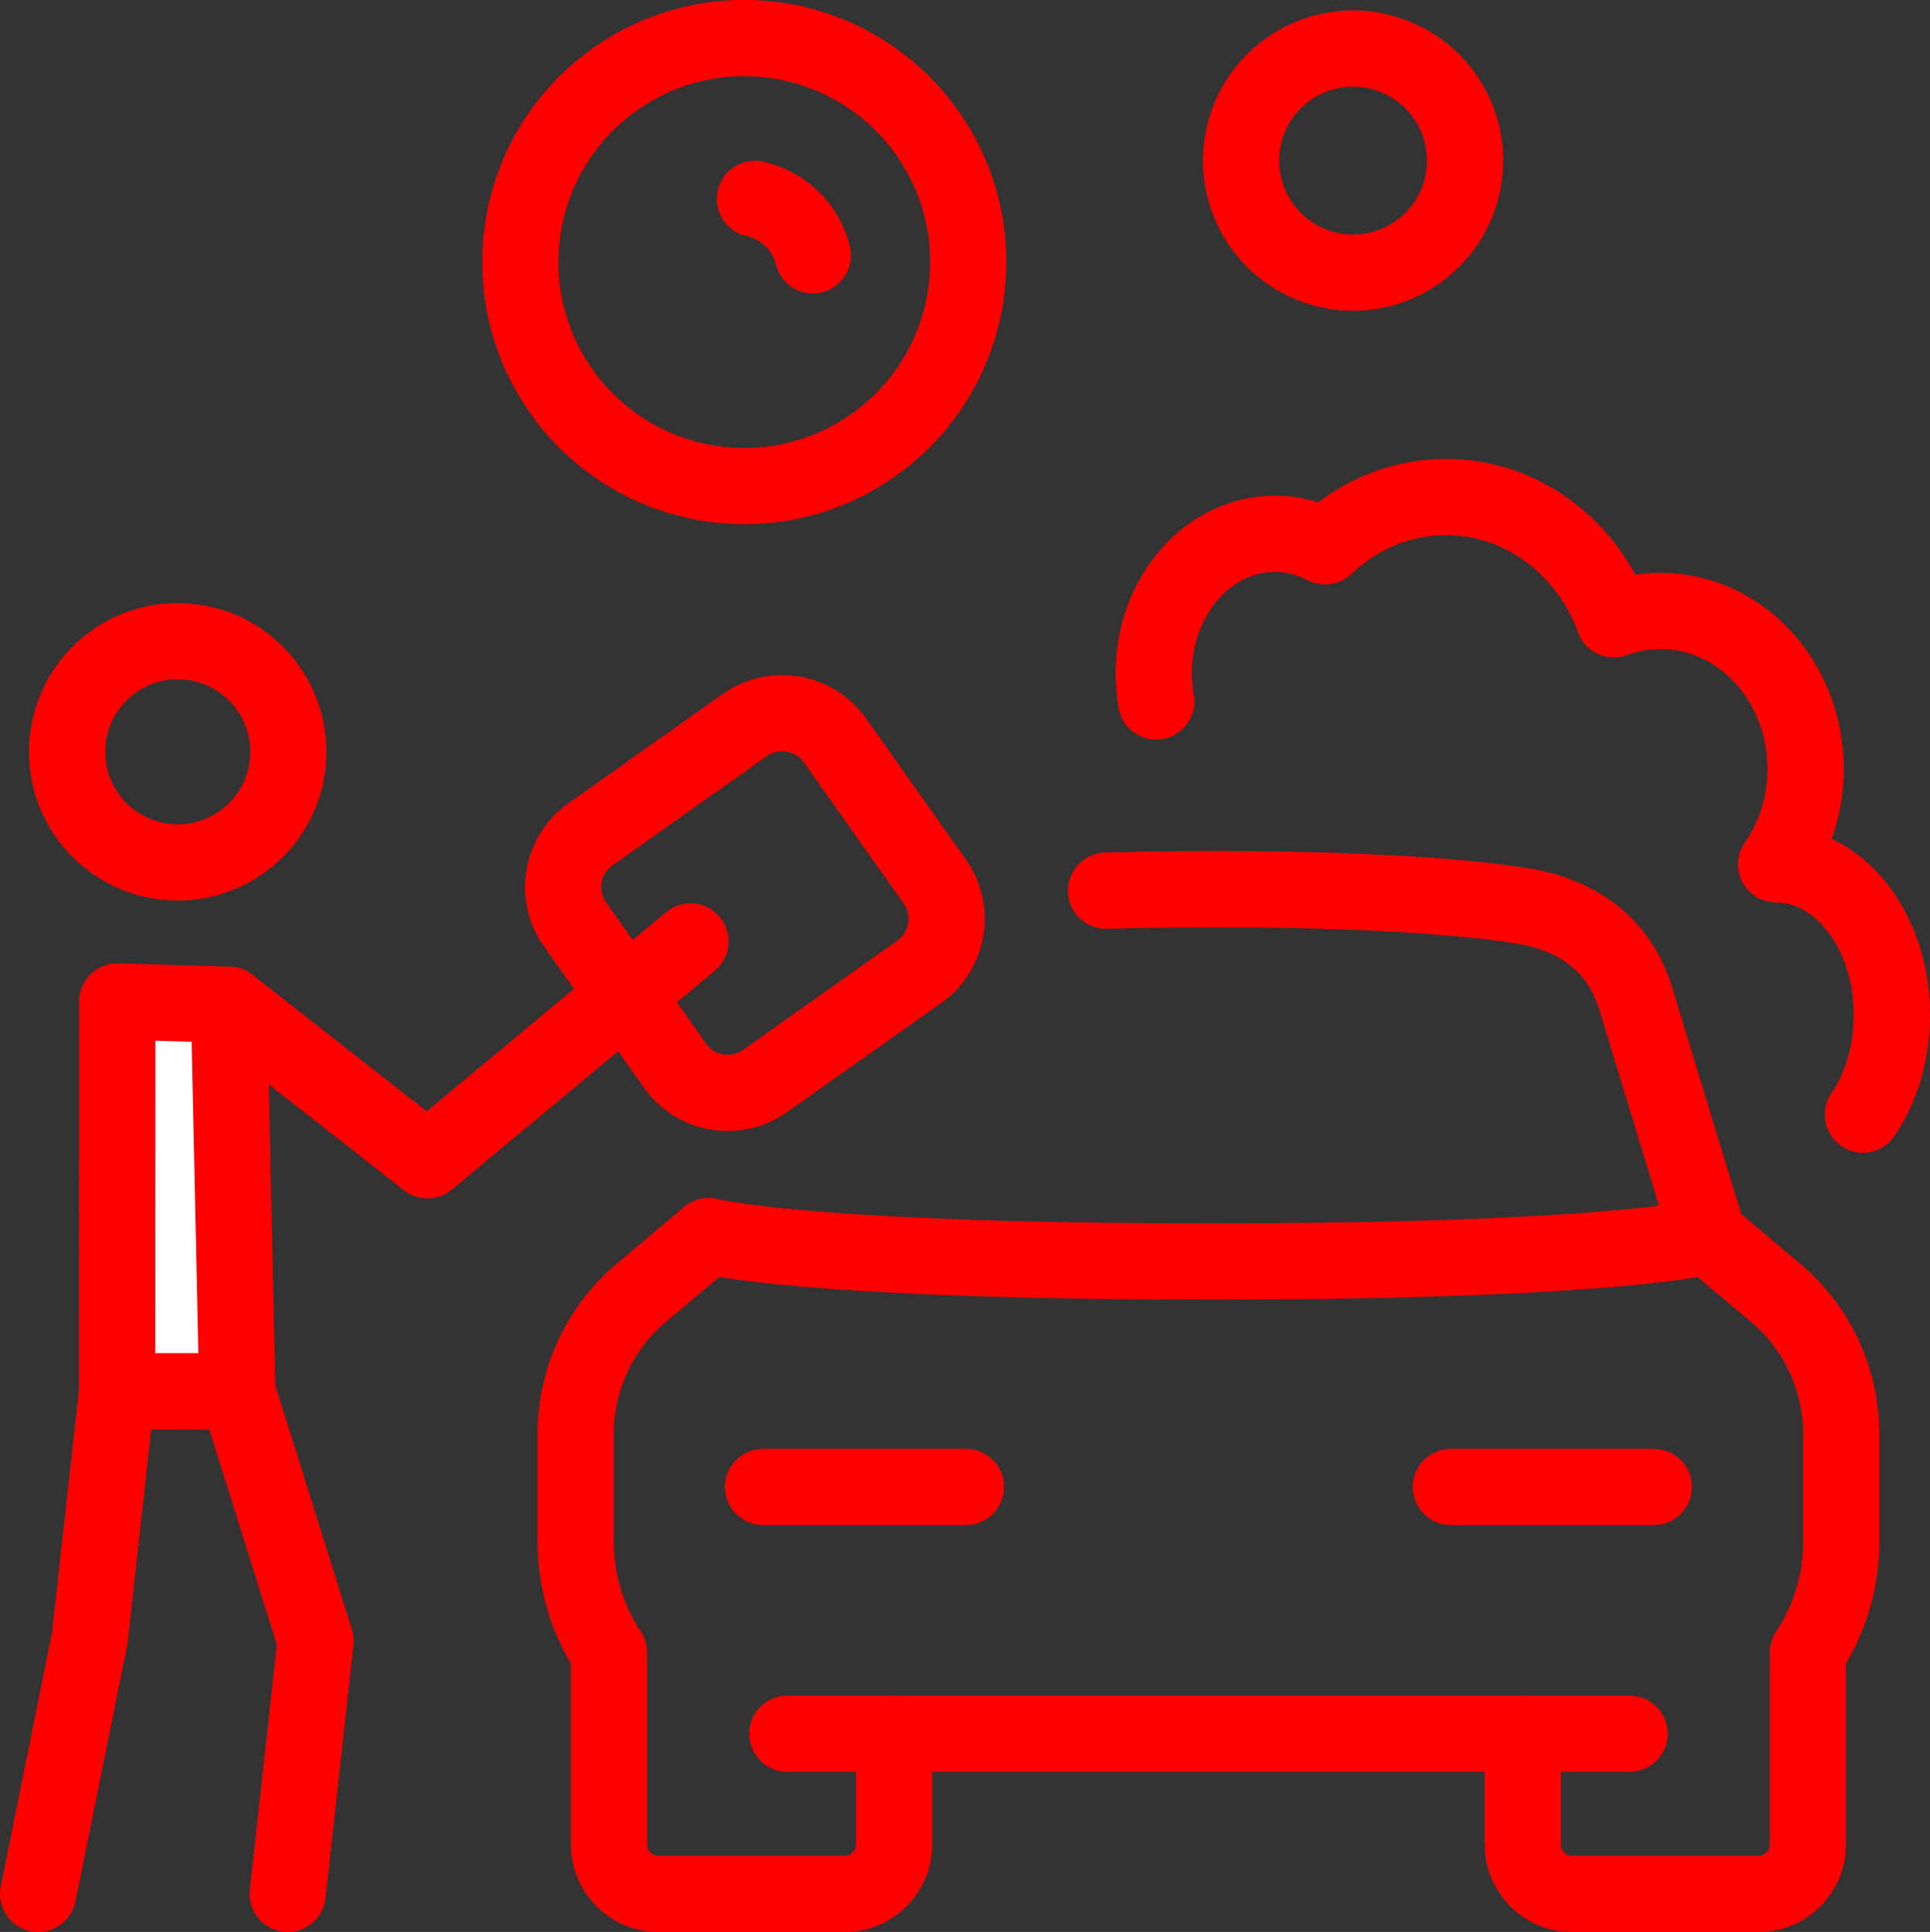
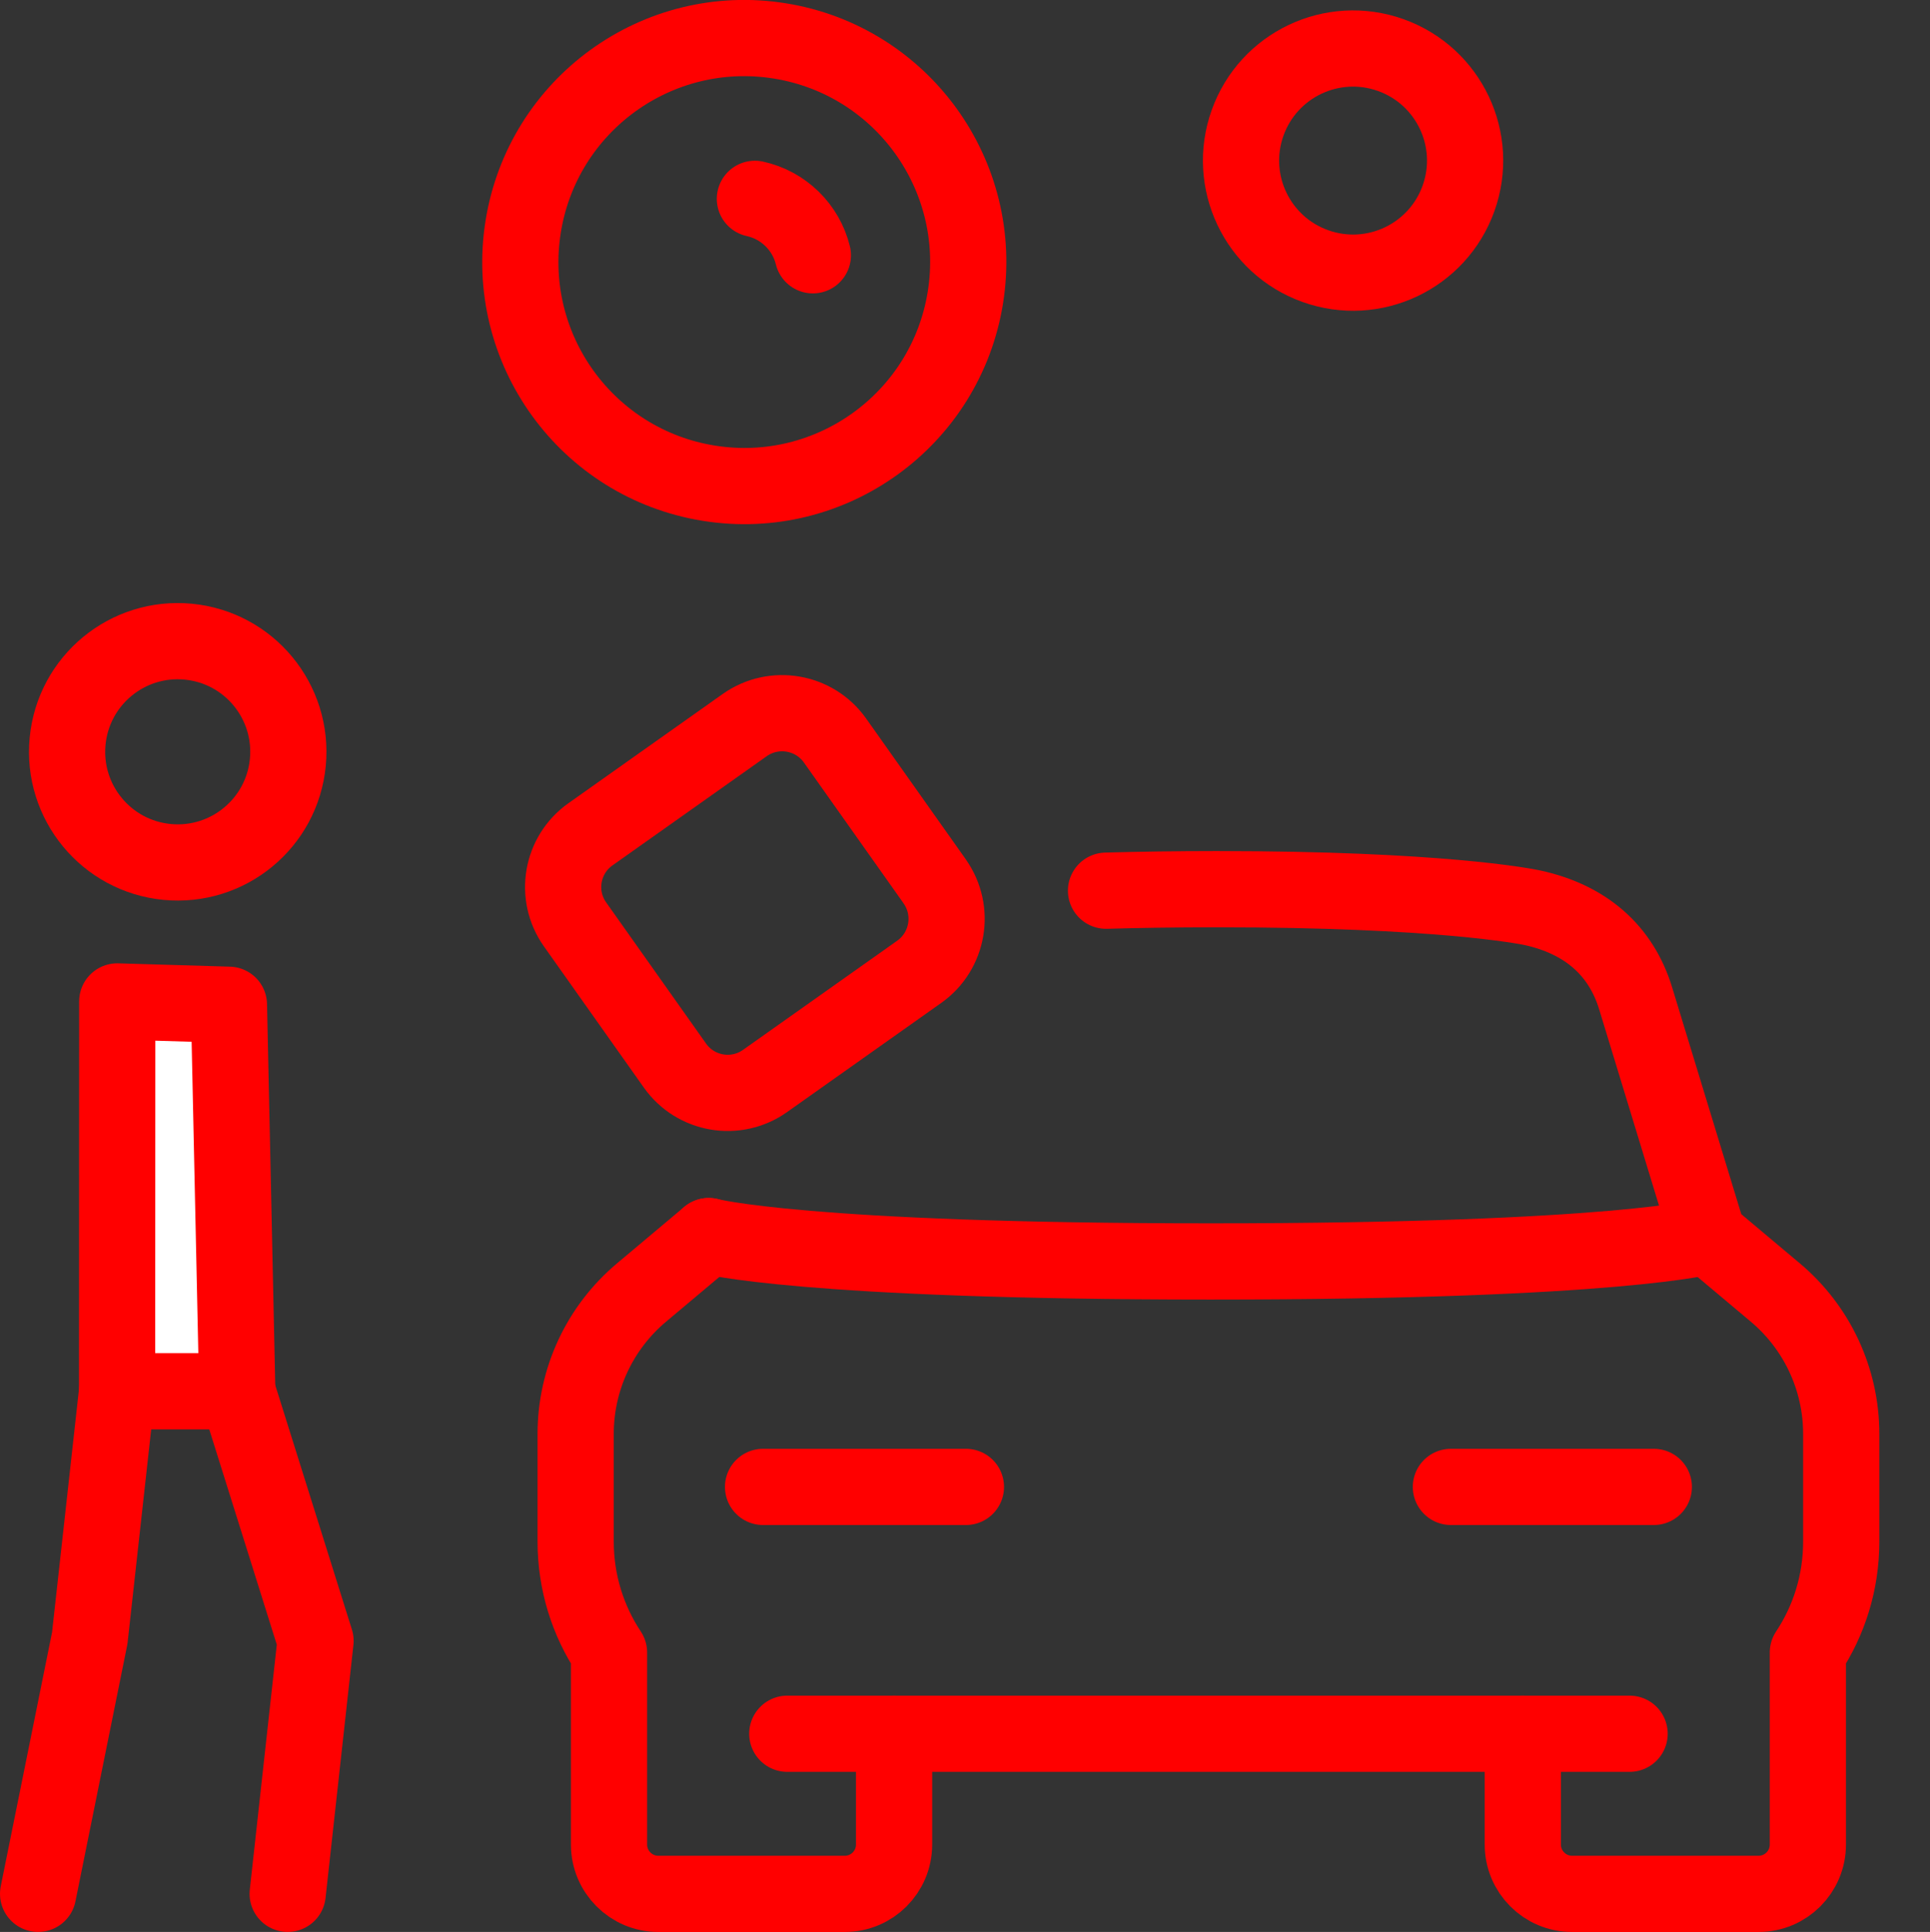
<svg xmlns="http://www.w3.org/2000/svg" id="icons_layer" viewBox="0 0 354.58 354.85">
  <rect x="0" y="0" width="354.58" height="354.85" fill="#333333" stroke="none" />
  <defs>
    <style>
      .cls-1 {
        fill: none;
      }

      .cls-1, .cls-2 {
        stroke: red;
        stroke-linecap: round;
        stroke-linejoin: round;
        stroke-width: 14px;
      }

      .cls-2 {
        fill: #fff;
      }
    </style>
  </defs>
  <g>
    <line class="cls-1" x1="177.46" y1="273.11" x2="140.19" y2="273.11" />
    <line class="cls-1" x1="303.84" y1="273.11" x2="266.56" y2="273.11" />
    <path class="cls-1" d="M313.81,227.04s-16.45,4.66-91.36,4.66-92.24-4.66-92.24-4.66" />
    <path class="cls-1" d="M130.21,227.04l-12.36,10.38c-7.67,6.44-12.09,15.94-12.09,25.95v19.78c0,7.53,2.26,14.54,6.13,20.38v35.27c0,5,4.06,9.06,9.06,9.06h34.25c5,0,9.06-4.05,9.06-9.06v-20.35h115.51v20.35c0,5,4.05,9.06,9.06,9.06h34.25c5,0,9.06-4.05,9.06-9.06v-35.27c3.88-5.84,6.13-12.85,6.13-20.38v-19.78c0-10.01-4.43-19.51-12.09-25.95l-12.36-10.38-13.32-43.67c-2.69-8.82-9.22-14.54-19.04-16.65-1.25-.27-17.21-3.4-57.94-3.4-7.51,0-14.27.11-20.32.28" />
    <line class="cls-1" x1="164.26" y1="318.45" x2="144.64" y2="318.45" />
    <line class="cls-1" x1="299.39" y1="318.45" x2="279.77" y2="318.45" />
  </g>
  <polyline class="cls-1" points="21.51 255.55 16.49 300.89 7 347.85" />
  <polyline class="cls-1" points="43.59 255.55 57.97 301.39 52.85 347.85" />
-   <line class="cls-1" x1="21.51" y1="255.55" x2="43.59" y2="255.55" />
  <polygon class="cls-2" points="42.06 184.55 21.54 183.94 21.51 255.55 43.59 255.55 42.06 184.55" />
-   <polyline class="cls-1" points="126.86 172.92 78.53 213.12 42.06 184.55" />
  <path class="cls-1" d="M34.59,117.86c-11.17-1.07-21.1,7.11-22.17,18.29-1.07,11.17,7.11,21.1,18.29,22.17,11.17,1.07,21.1-7.11,22.17-18.29,1.07-11.17-7.11-21.1-18.29-22.17Z" />
-   <path class="cls-1" d="M342.26,204.73c3.31-4.88,5.32-11.29,5.32-18.31,0-15.28-9.52-27.66-21.25-27.66-.01,0-.02,0-.03,0,3.4-4.87,5.43-10.95,5.43-17.54,0-16.02-11.93-29.01-26.65-29.01-3.01,0-5.89.55-8.59,1.55-4.78-13.14-16.78-22.47-30.85-22.47-8.53,0-16.31,3.43-22.17,9.06-2.82-1.48-5.94-2.31-9.24-2.31-12.3,0-22.27,11.48-22.27,25.64,0,1.77.16,3.5.45,5.17" />
  <path class="cls-1" d="M171.72,161.88l-18.3-25.85c-3.8-5.37-11.24-6.64-16.61-2.84l-28.34,20.06c-5.34,3.78-6.61,11.18-2.83,16.53l18.37,25.95c3.78,5.34,11.18,6.61,16.53,2.83l28.34-20.06c5.37-3.8,6.64-11.24,2.84-16.61Z" />
  <path class="cls-1" d="M138.69,36.52c5.23,1.14,9.38,5.19,10.65,10.37" />
  <circle class="cls-1" cx="136.74" cy="48.14" r="41.14" transform="translate(67.58 175.54) rotate(-80.9)" />
  <circle class="cls-1" cx="248.59" cy="29.5" r="20.58" transform="translate(137.17 253.67) rotate(-70.34)" />
</svg>